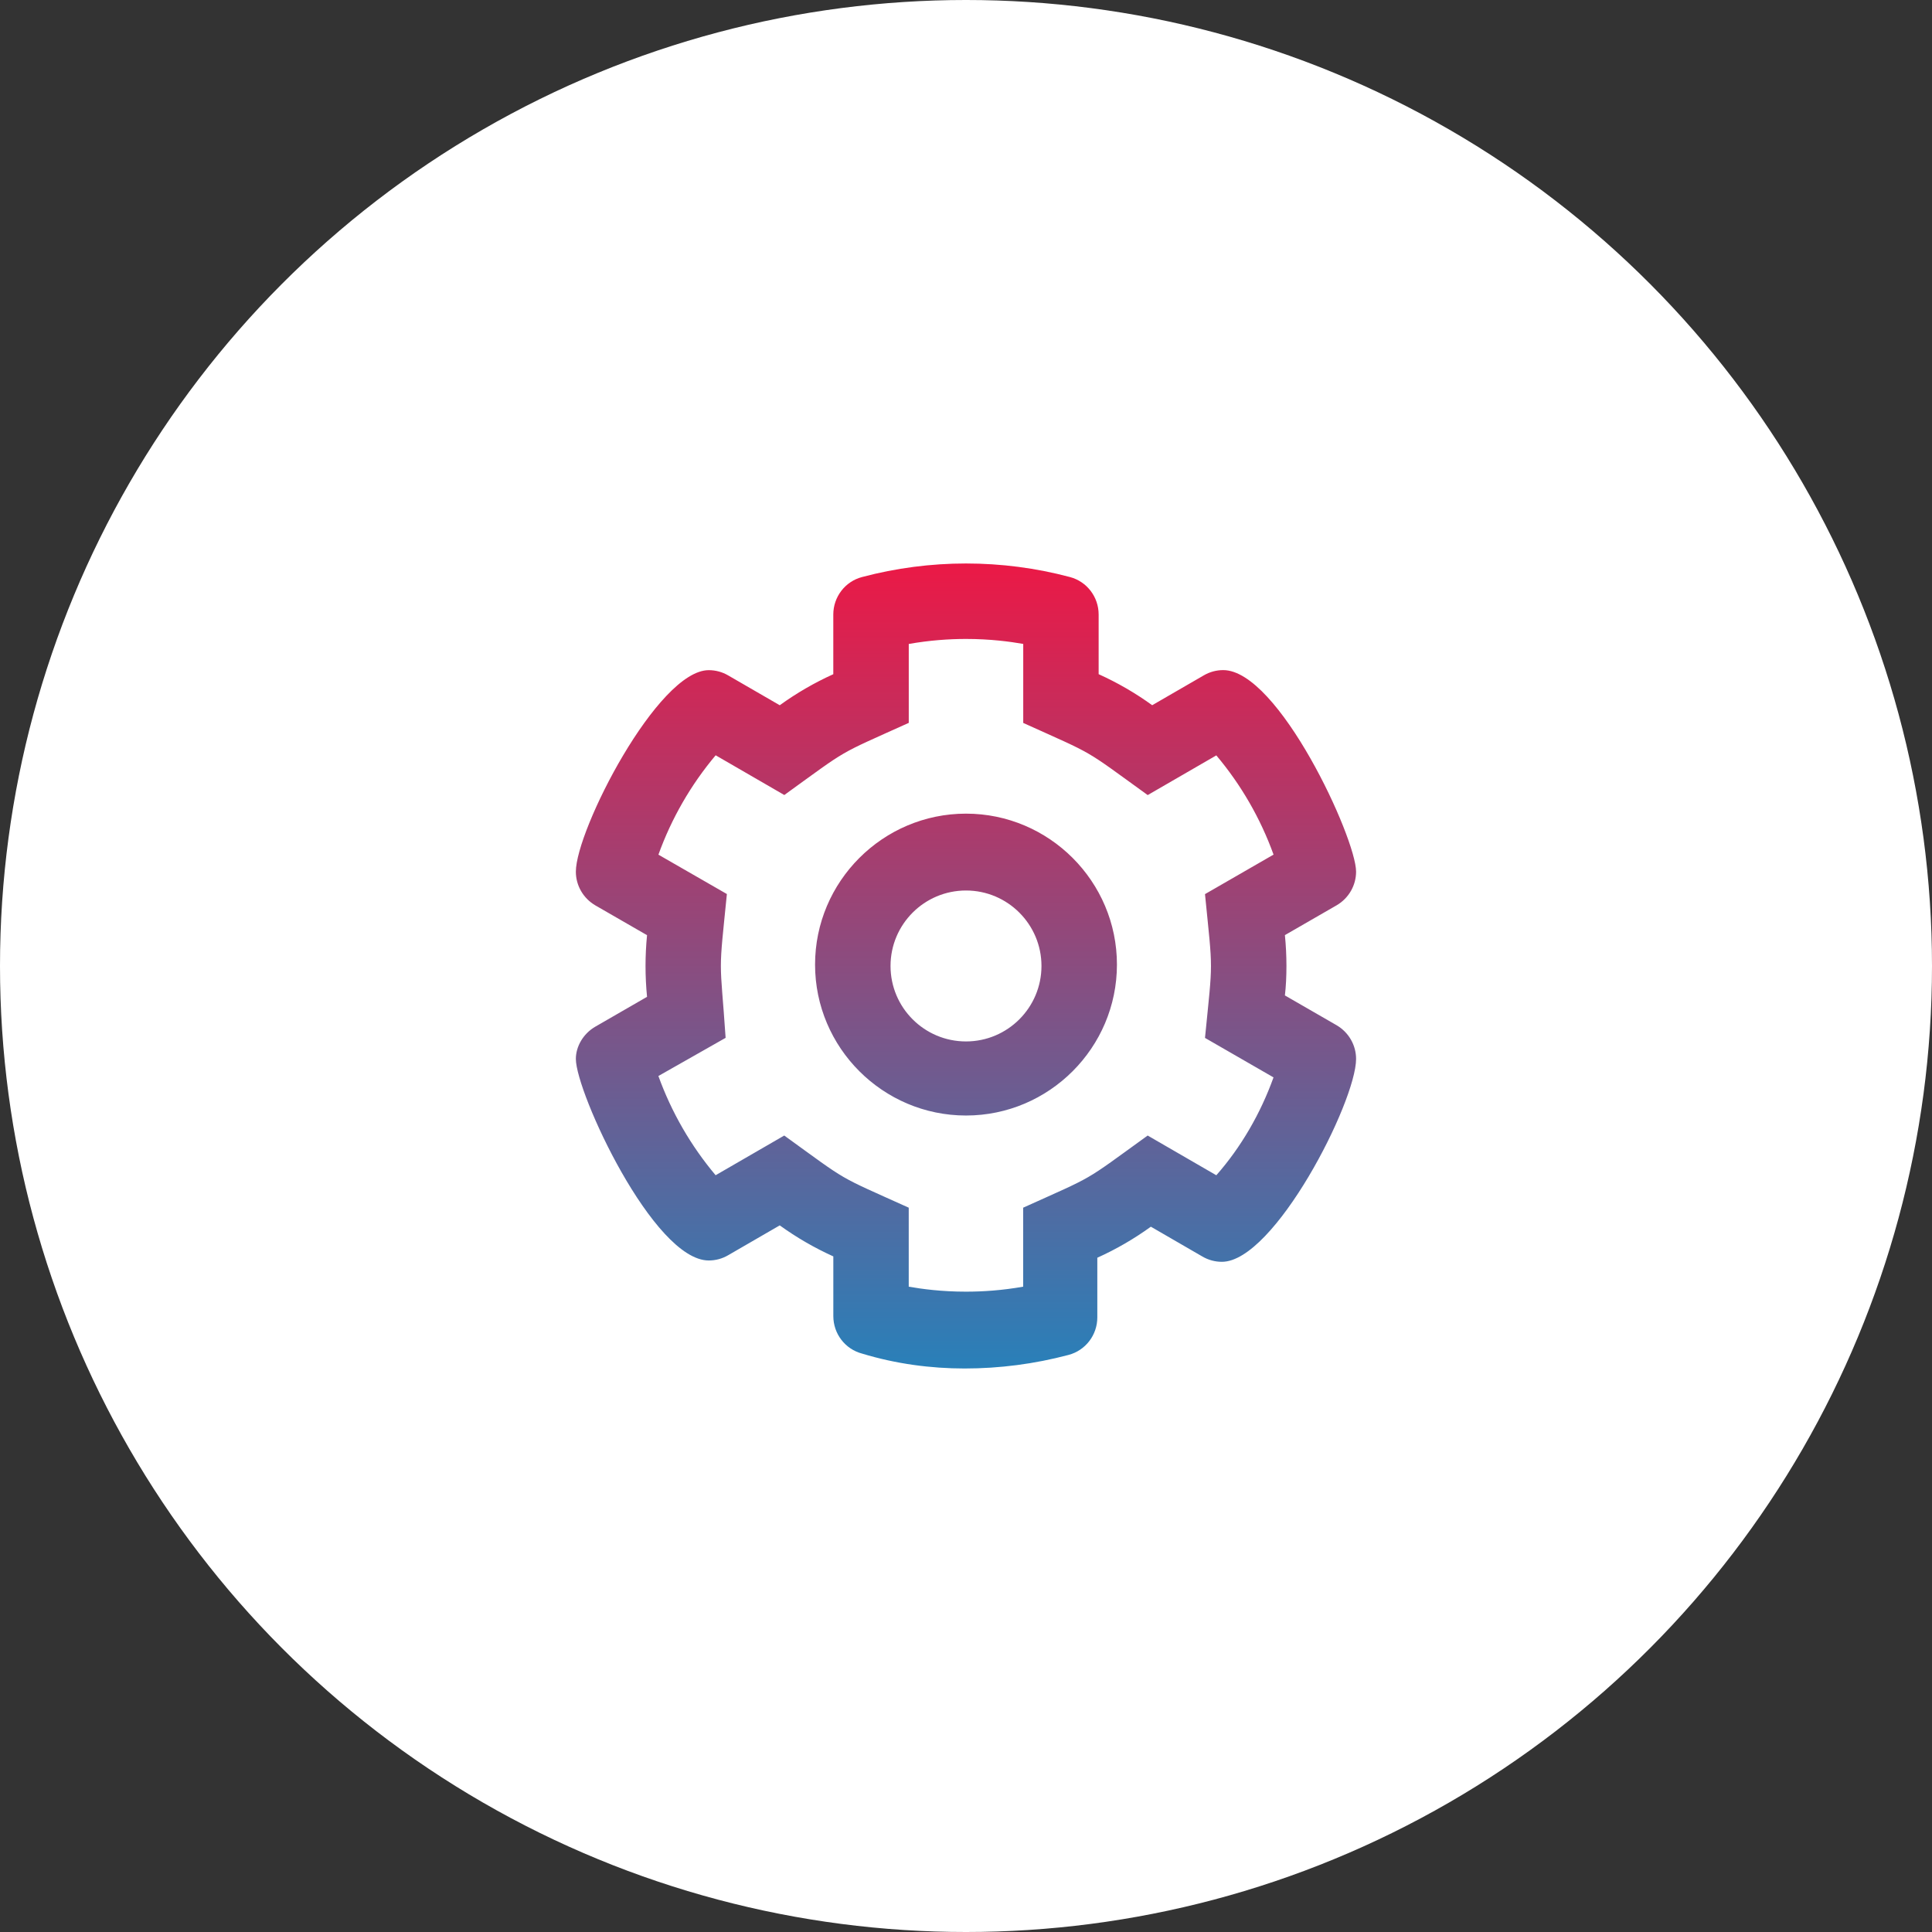
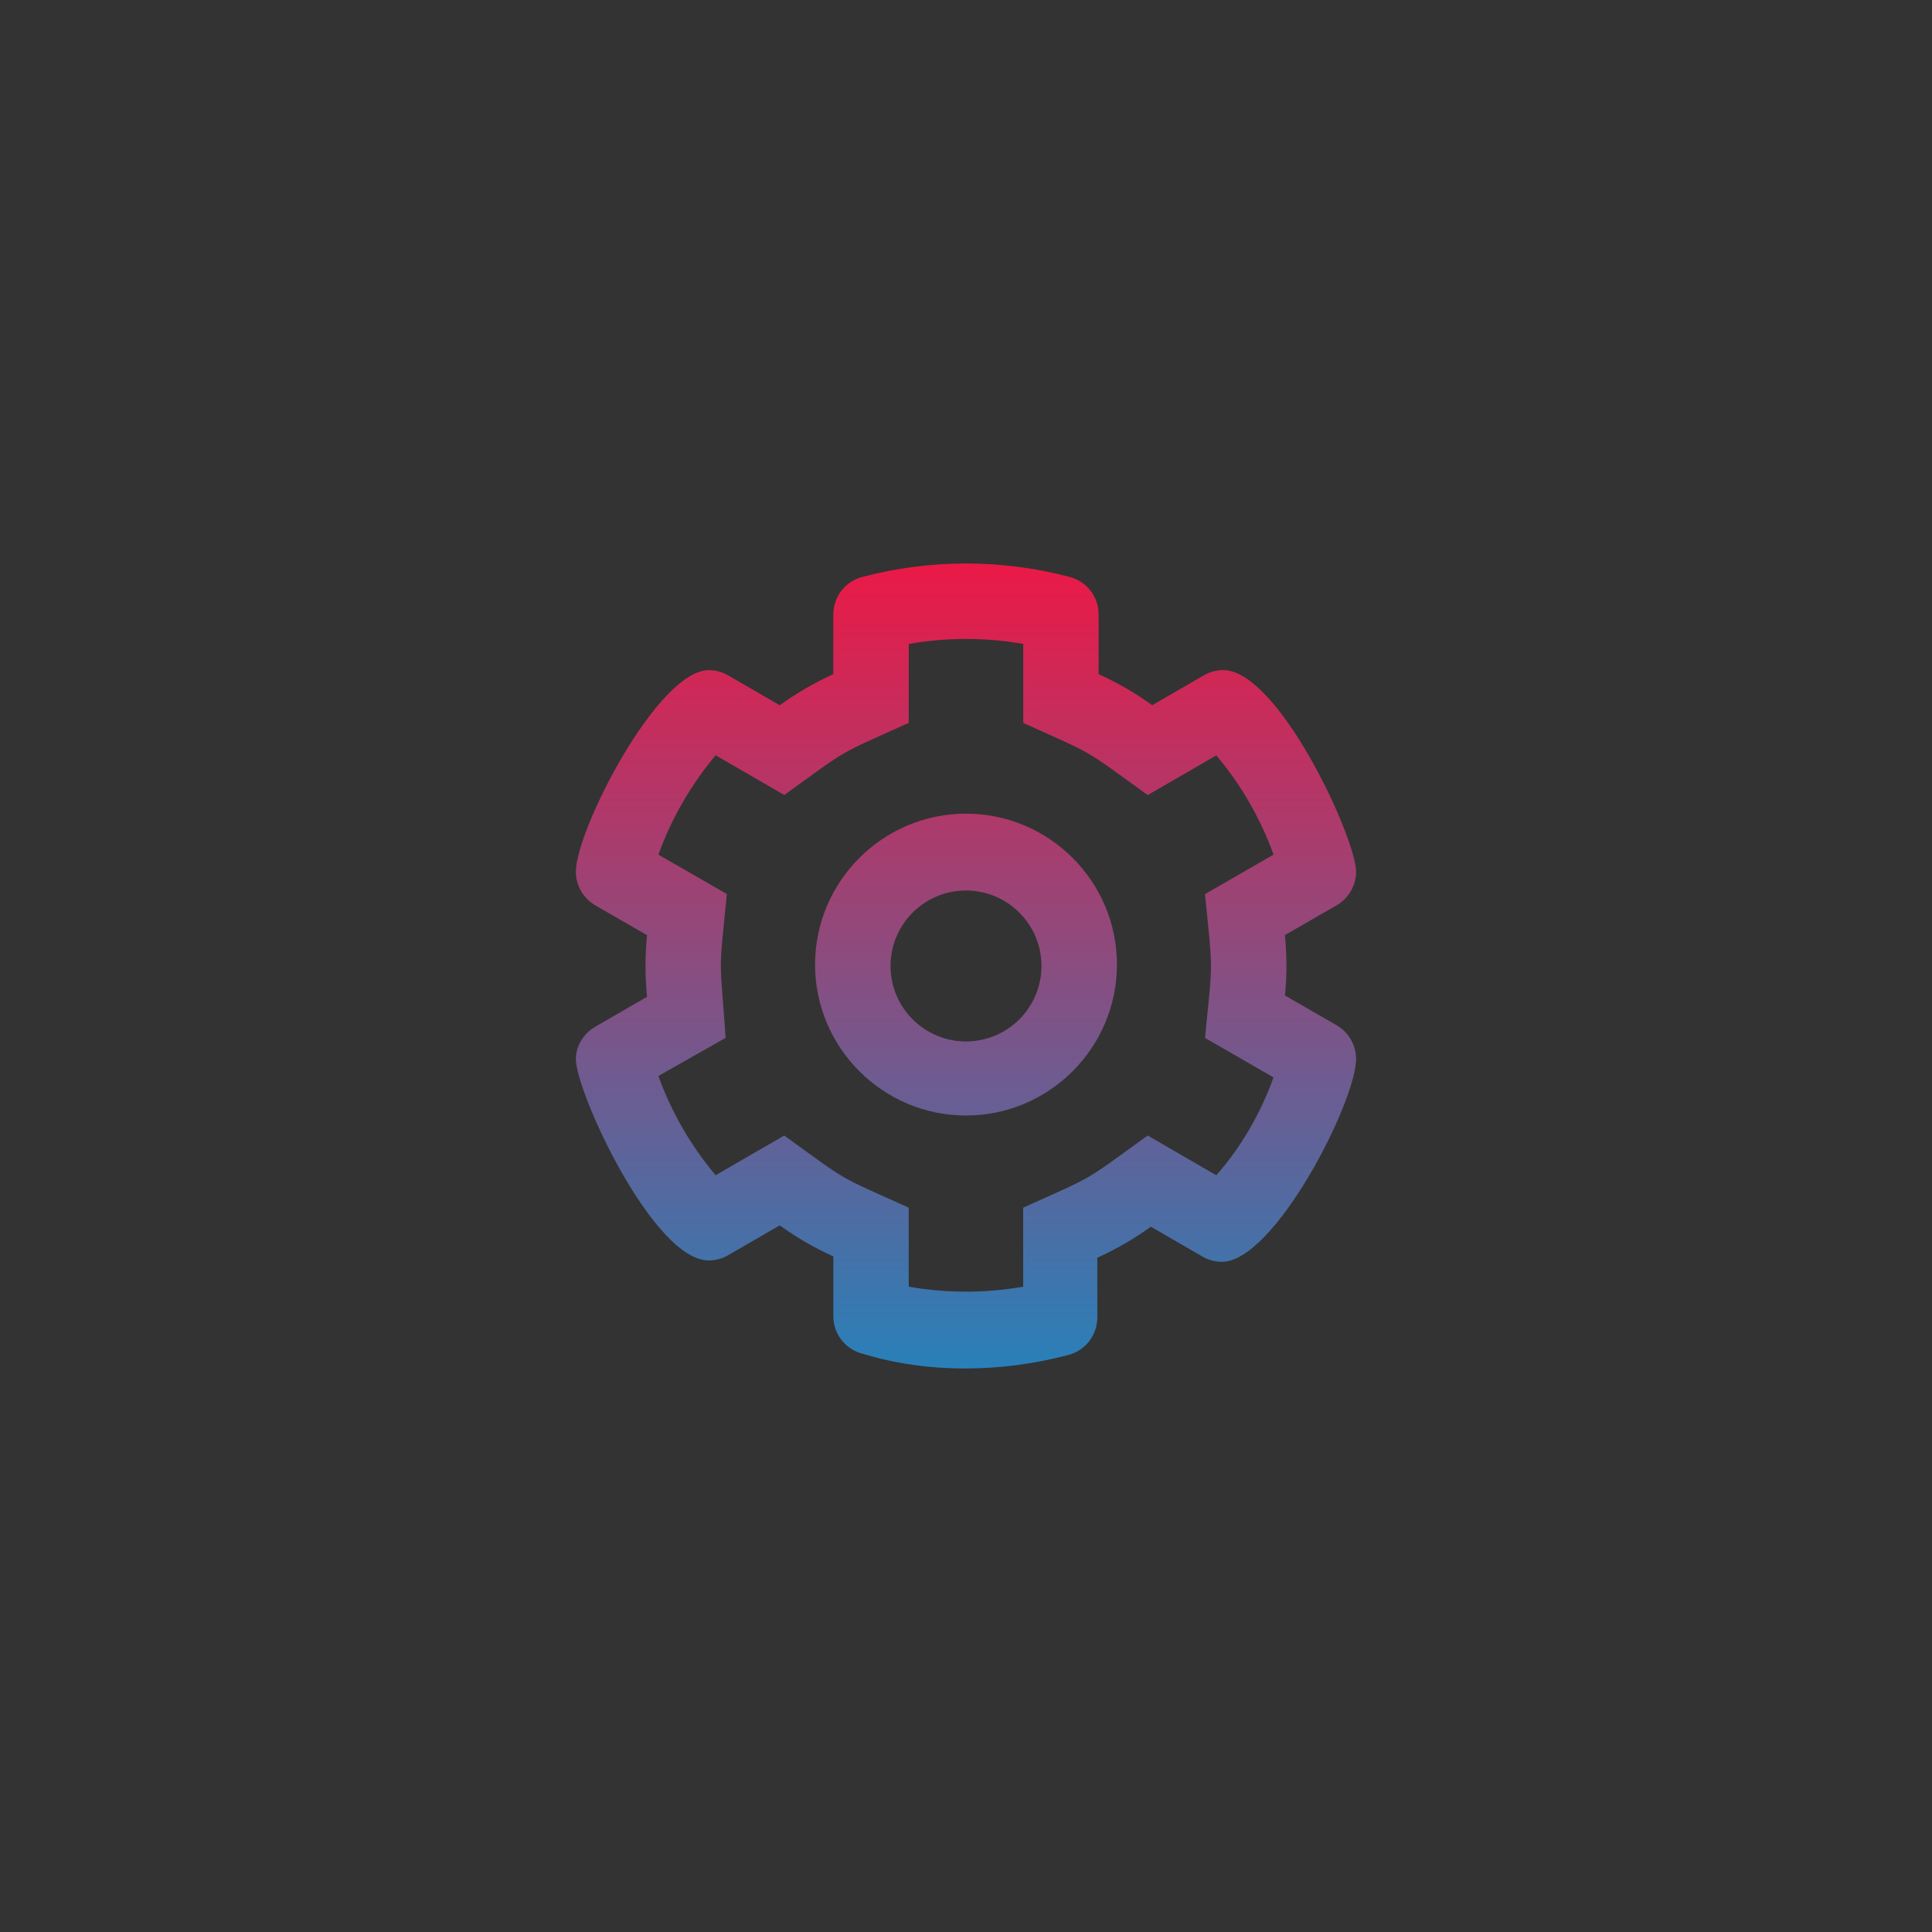
<svg xmlns="http://www.w3.org/2000/svg" width="64" height="64" viewBox="0 0 64 64" fill="none">
  <rect x="0" y="0" width="64" height="64" fill="#333333" stroke="none" />
-   <circle cx="32" cy="32" r="32" fill="white" />
  <path d="M44.922 35.078C44.922 34.627 44.682 34.2 44.278 33.963L42.564 32.975C42.599 32.682 42.615 32.338 42.615 31.999C42.615 31.661 42.598 31.317 42.564 30.977L44.278 29.989C44.682 29.753 44.922 29.326 44.922 28.875C44.922 27.768 42.353 22.198 40.52 22.198C40.299 22.198 40.077 22.255 39.876 22.373L38.168 23.361C37.611 22.958 37.019 22.615 36.394 22.333V20.358C36.394 19.773 36.004 19.262 35.439 19.114C34.318 18.816 33.162 18.666 32 18.666C30.844 18.666 29.682 18.816 28.557 19.115C27.995 19.262 27.604 19.773 27.604 20.358V22.334C26.979 22.616 26.388 22.959 25.83 23.362L24.122 22.374C23.922 22.257 23.7 22.2 23.478 22.2C23.478 22.2 23.478 22.2 23.478 22.2C21.788 22.2 19.076 27.497 19.076 28.877C19.076 29.328 19.316 29.754 19.72 29.991L21.434 30.979C21.401 31.317 21.384 31.661 21.384 31.999C21.384 32.338 21.401 32.682 21.434 33.021L19.72 34.01C19.316 34.244 19.076 34.671 19.076 35.078C19.076 36.185 21.645 41.755 23.479 41.755C23.7 41.755 23.922 41.698 24.123 41.58L25.83 40.592C26.388 40.995 26.98 41.337 27.605 41.62V43.596C27.605 44.181 27.994 44.692 28.559 44.84C29.682 45.182 30.839 45.333 31.953 45.333C33.112 45.333 34.269 45.183 35.395 44.884C35.959 44.736 36.35 44.225 36.35 43.64V41.664C36.975 41.382 37.566 41.039 38.124 40.636L39.831 41.624C40.032 41.742 40.255 41.799 40.476 41.799C42.214 41.801 44.922 36.499 44.922 35.078ZM40.292 38.932L38.018 37.616C35.827 39.199 36.334 38.904 33.894 40.006V42.623C33.202 42.745 32.562 42.788 31.997 42.788C31.193 42.788 30.541 42.7 30.103 42.623V40.006C27.657 38.902 28.166 39.197 25.979 37.616L23.706 38.931C22.887 37.958 22.244 36.845 21.81 35.644L24.037 34.38C23.948 33.046 23.88 32.525 23.88 31.999C23.88 31.477 23.946 30.953 24.079 29.616L21.811 28.312C22.244 27.109 22.888 25.994 23.707 25.02L25.981 26.336C28.172 24.753 27.665 25.048 30.104 23.946V21.332C30.797 21.21 31.437 21.166 32.002 21.166C32.805 21.166 33.458 21.254 33.896 21.331V23.948C36.341 25.053 35.832 24.758 38.019 26.338L40.292 25.023C41.112 25.997 41.754 27.109 42.188 28.31L39.917 29.619C40.049 30.955 40.115 31.475 40.115 31.998C40.115 32.52 40.049 33.044 39.917 34.382L42.187 35.69C41.755 36.89 41.109 38.005 40.292 38.932ZM32 26.953C29.246 26.953 27 29.199 27 31.953C27 34.706 29.245 36.953 32 36.953C34.755 36.953 37 34.706 37 31.953C37 29.199 34.755 26.953 32 26.953ZM32 34.499C30.62 34.499 29.5 33.38 29.5 31.999C29.5 30.619 30.62 29.499 32 29.499C33.38 29.499 34.5 30.621 34.5 31.999C34.5 33.378 33.38 34.499 32 34.499Z" fill="url(#paint0_linear_7773_31444)" />
  <defs>
    <linearGradient id="paint0_linear_7773_31444" x1="31.999" y1="18.666" x2="31.999" y2="45.333" gradientUnits="userSpaceOnUse">
      <stop stop-color="#EB1946" />
      <stop offset="1" stop-color="#2980B9" />
    </linearGradient>
  </defs>
</svg>